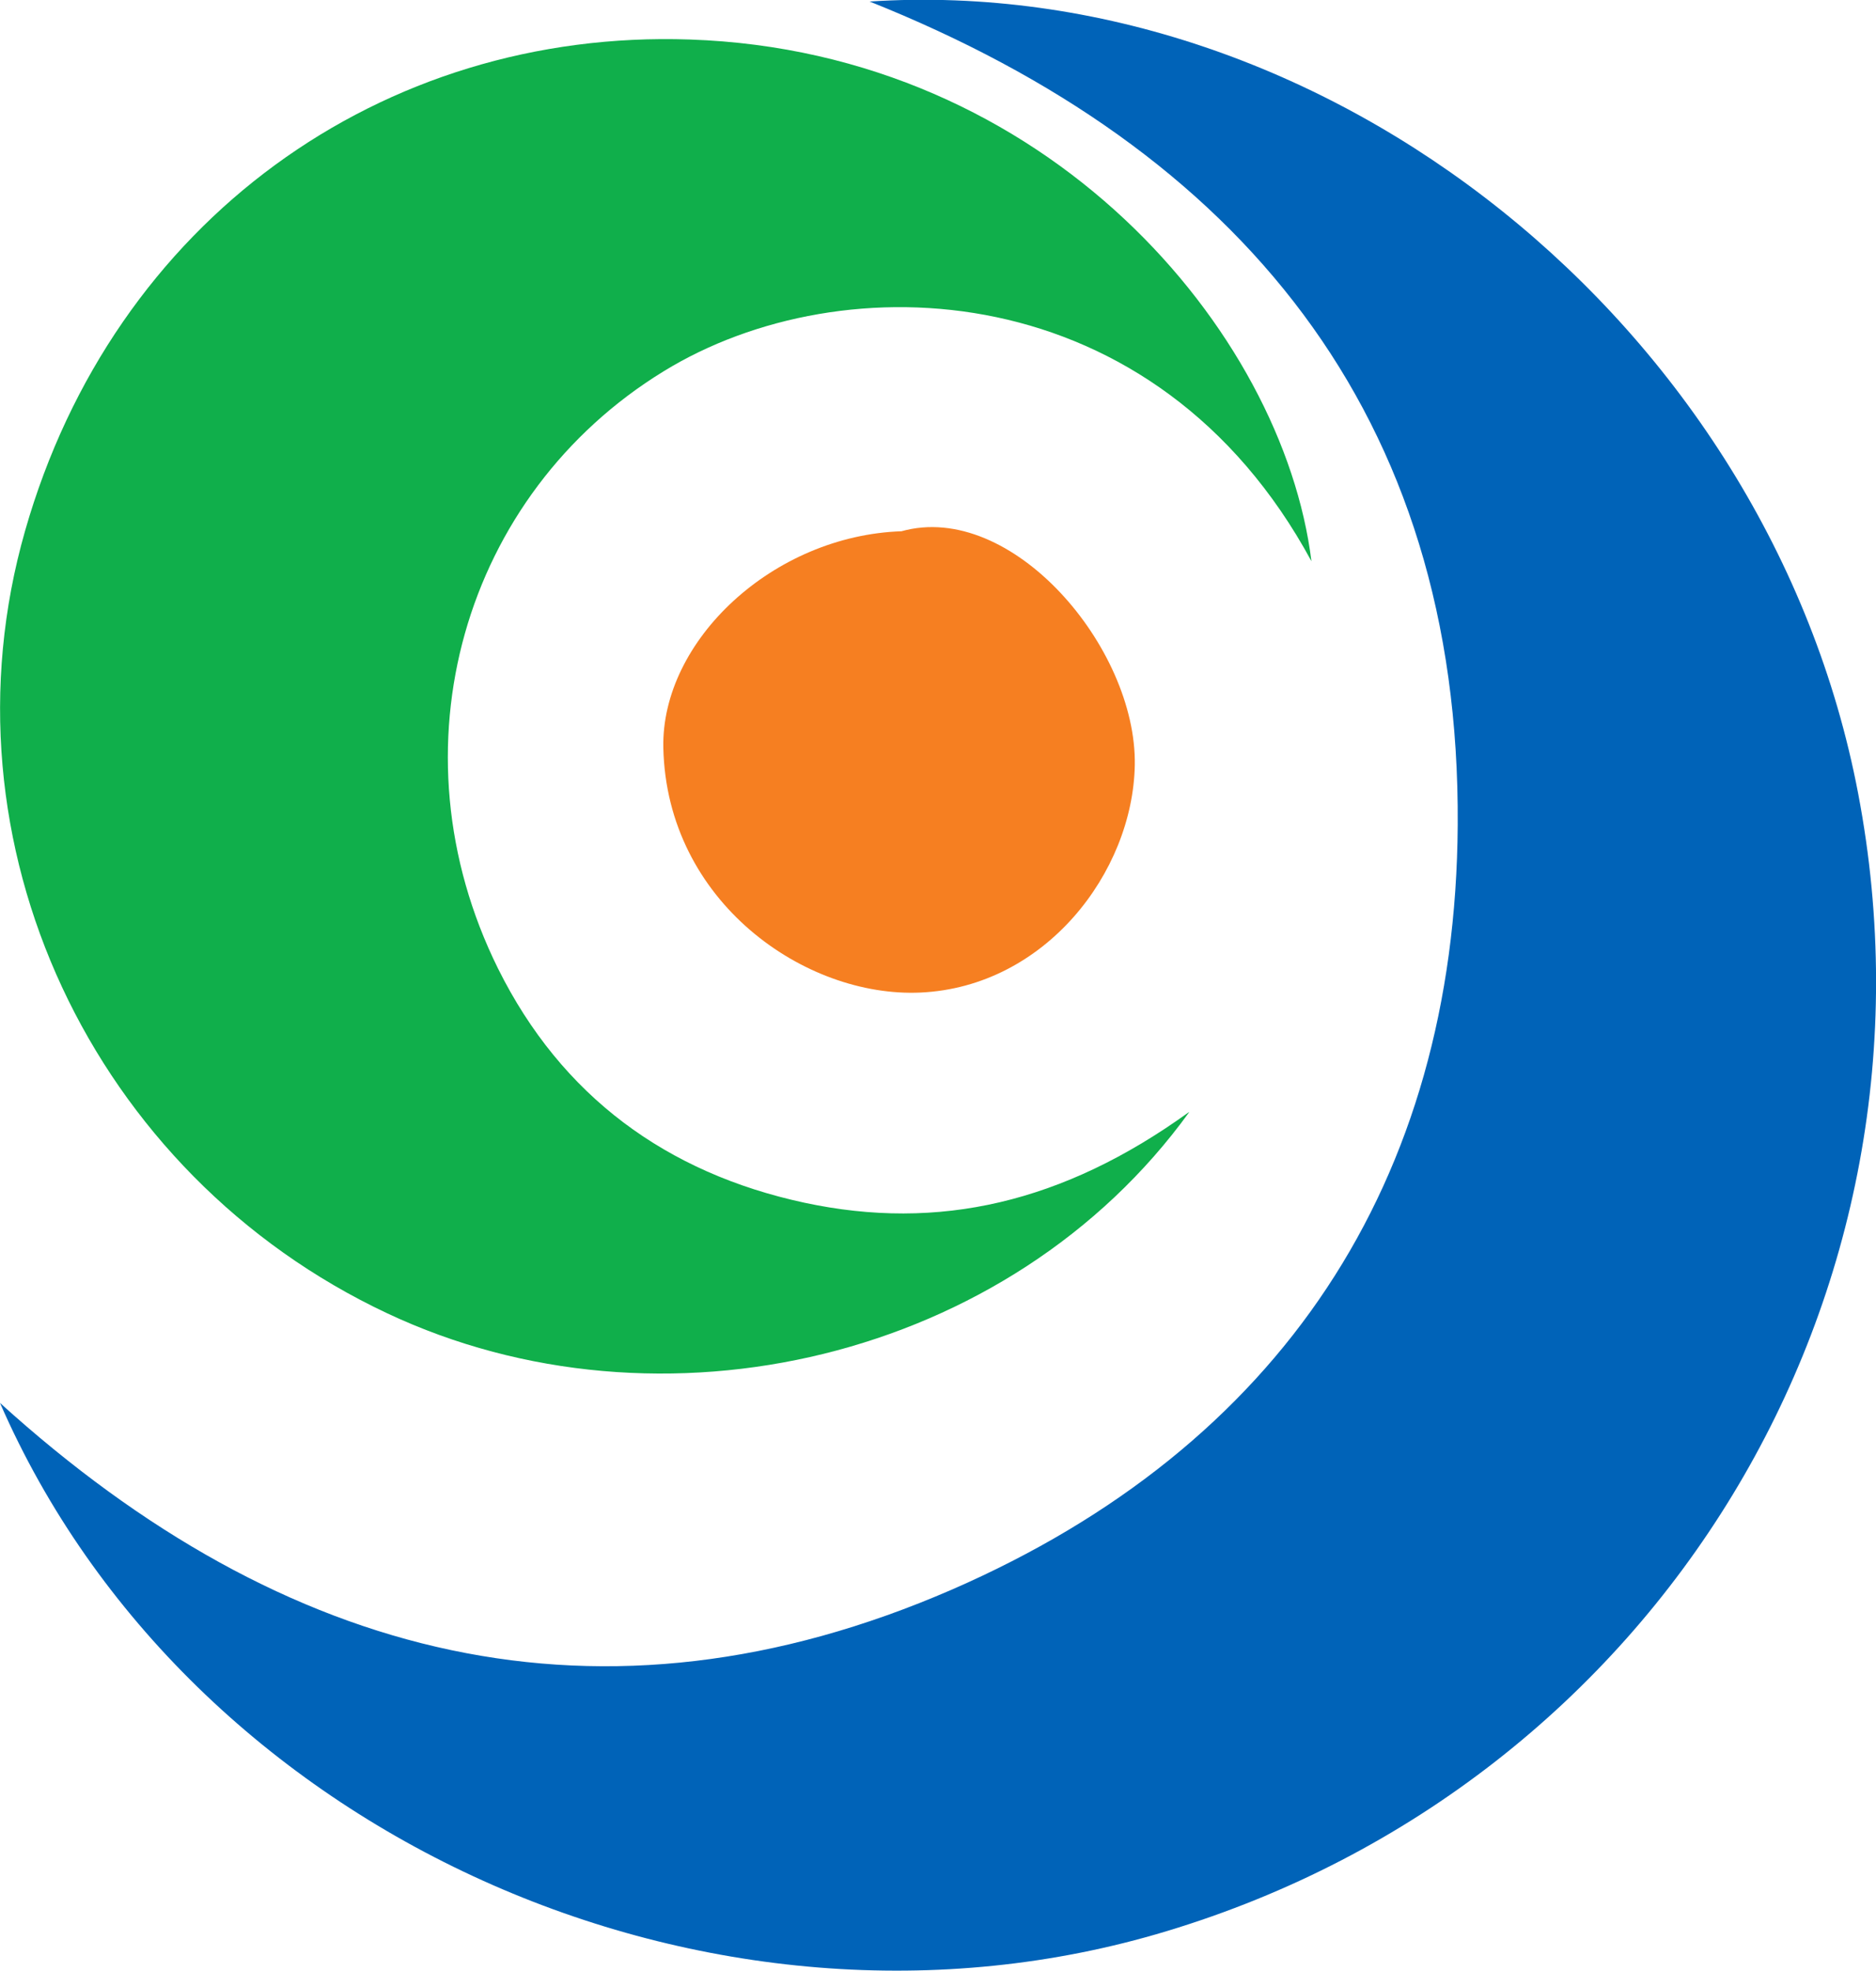
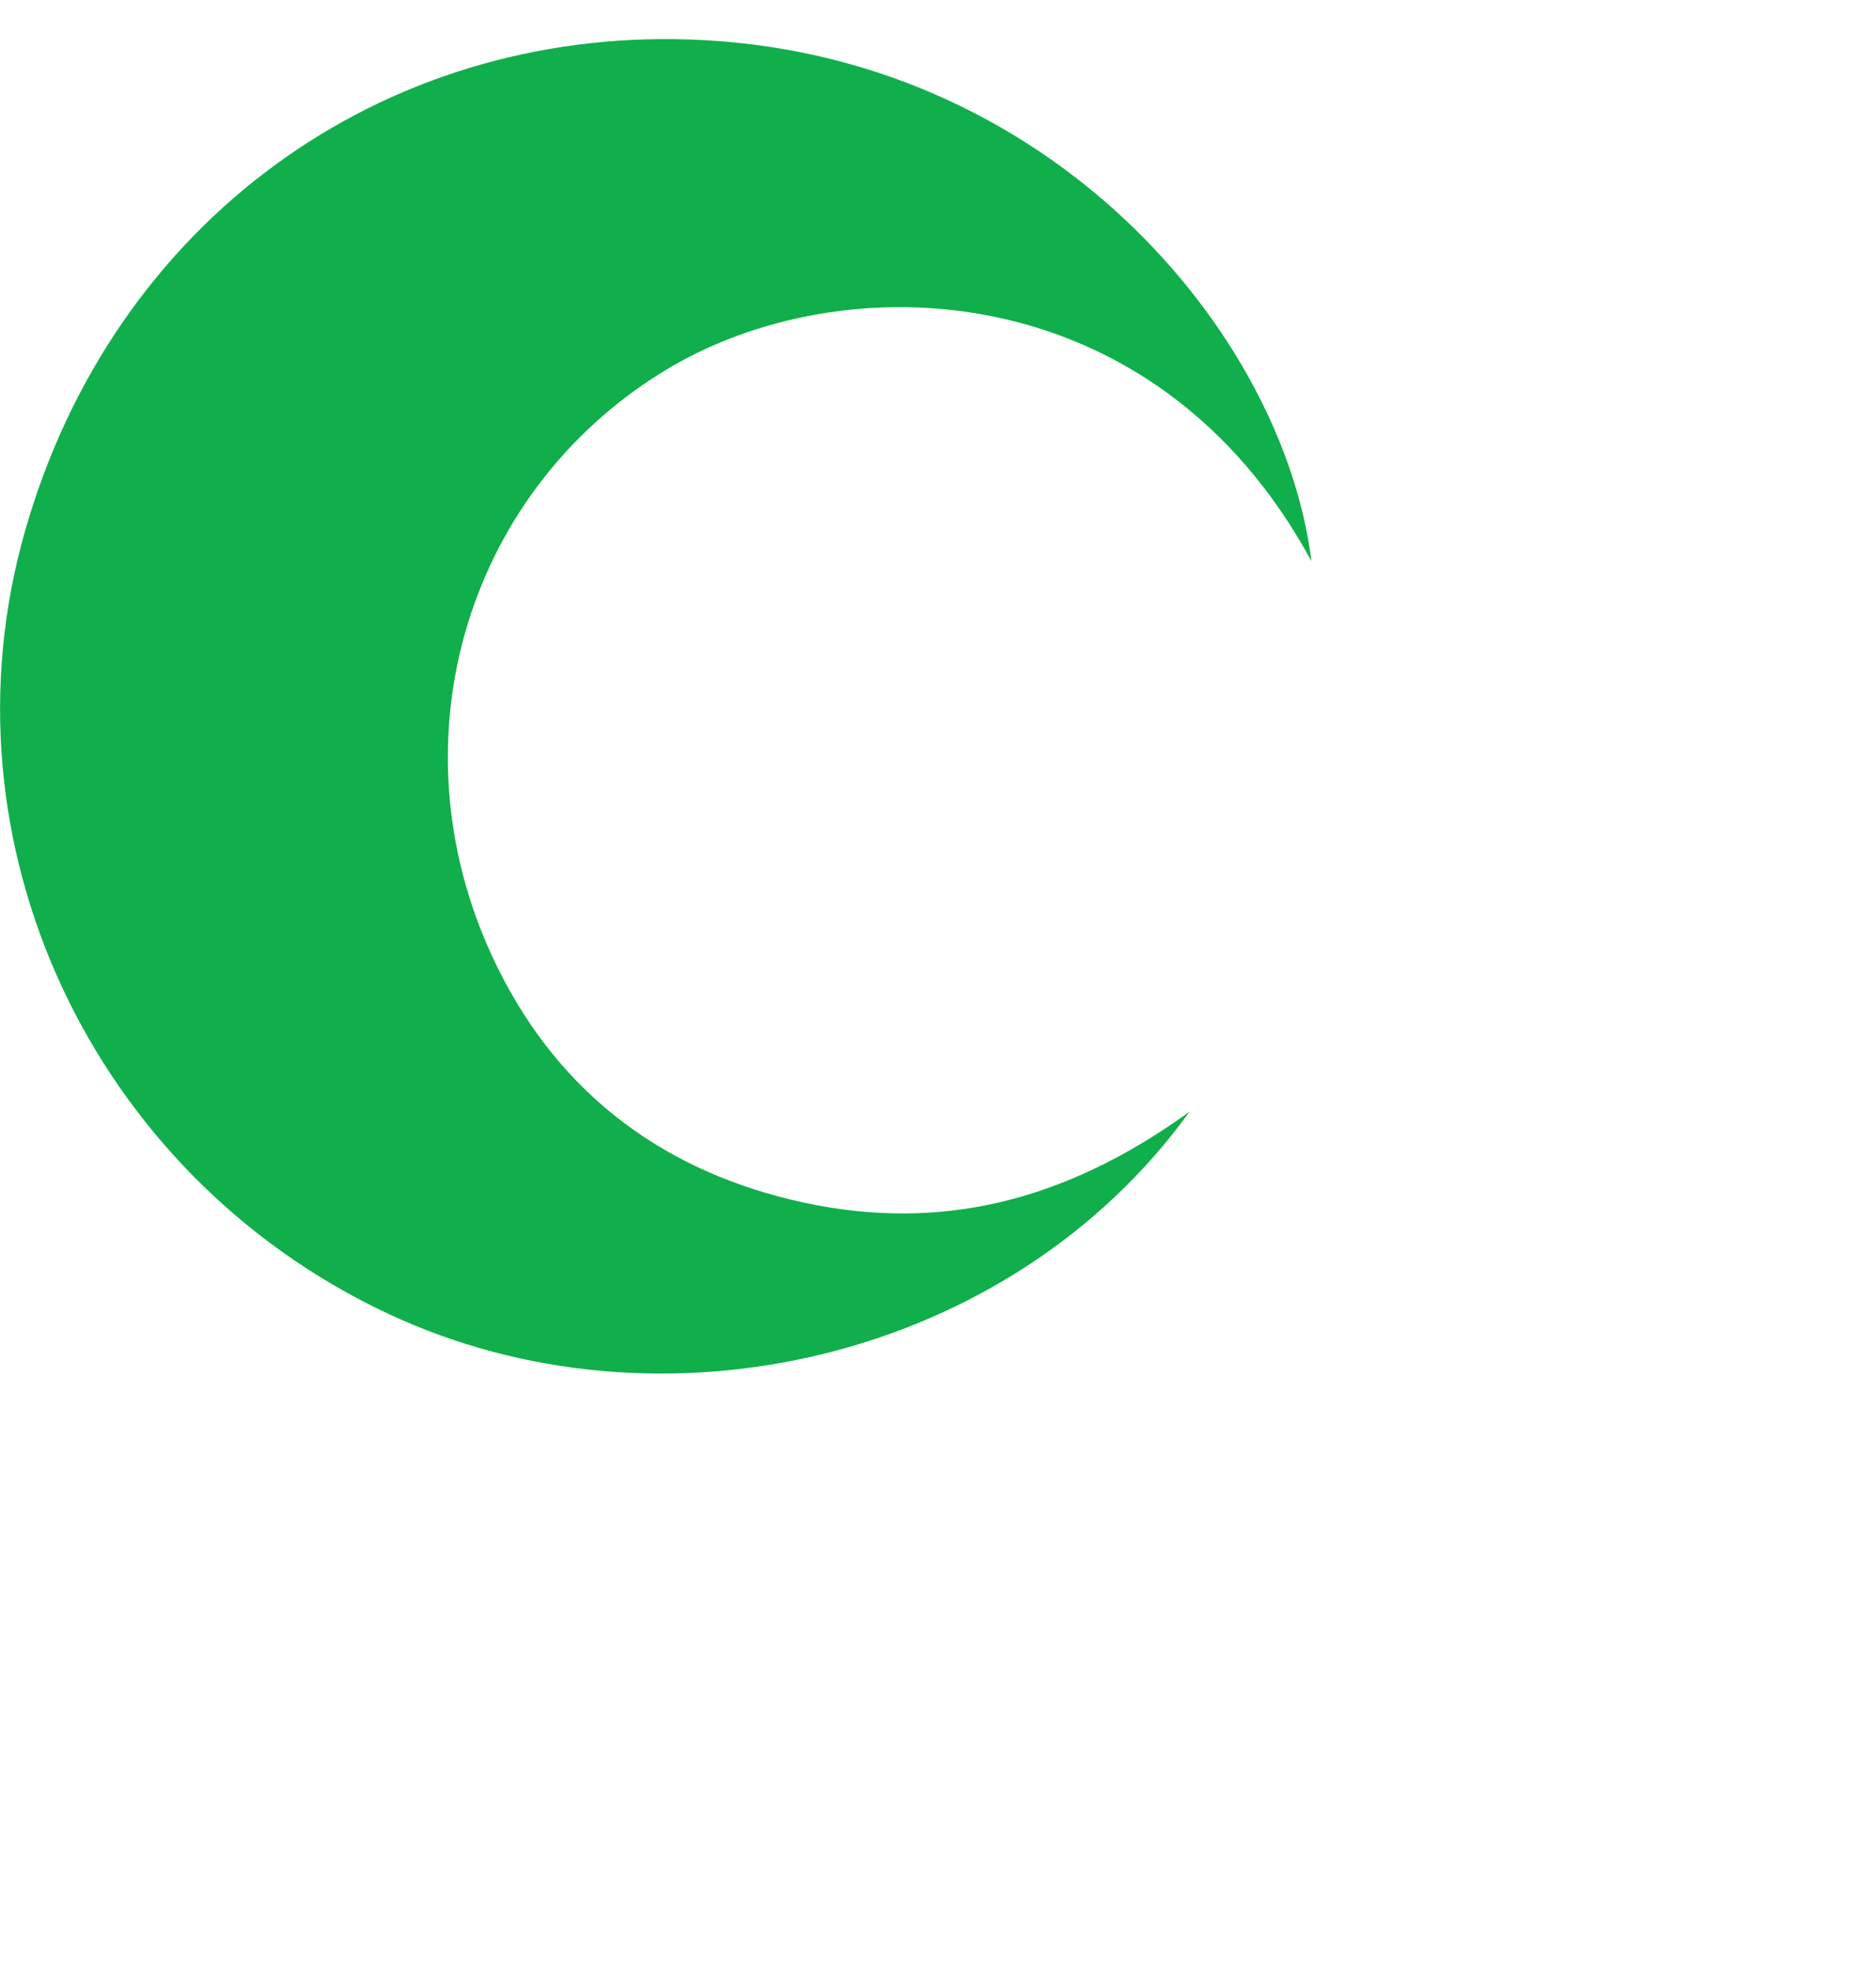
<svg xmlns="http://www.w3.org/2000/svg" id="_レイヤー_2" viewBox="0 0 49.38 51.87">
  <defs>
    <style>.cls-1{fill:#f67f21;}.cls-2{fill:#0063b8;}.cls-3{fill:#10af4b;}</style>
  </defs>
  <g id="_デザイン">
-     <path class="cls-2" d="M0,36.92c7.49,6.79,15.83,8.92,25.06,4.91,8.63-3.76,13.25-10.71,13.31-20.12.07-10.82-5.74-17.78-15.48-21.67,12.02-.78,23.67,8.51,26.02,20.84,2.52,13.21-5.27,26.04-18.2,29.94C18.71,54.45,4.95,48.28,0,36.92Z" />
    <path class="cls-3" d="M31.3,29.27c-4.71,6.51-13.91,8.68-21.11,5.29C2.43,30.91-1.69,22.19.66,13.97,2.99,5.81,10.05.76,18.16,1.04c9.41.32,15.61,7.68,16.36,13.73-4.09-7.56-12.33-7.9-17.05-5-5.27,3.23-7.23,9.93-4.36,15.72,1.67,3.36,4.44,5.38,8.06,6.16,3.54.76,6.82,0,10.12-2.38Z" />
-     <path class="cls-1" d="M23.73,13.98c2.9-.81,6.19,3.06,6.14,6.15-.05,2.83-2.36,5.84-5.64,5.99-3.04.14-6.68-2.39-6.77-6.44-.06-2.82,2.89-5.59,6.28-5.7Z" />
  </g>
</svg>